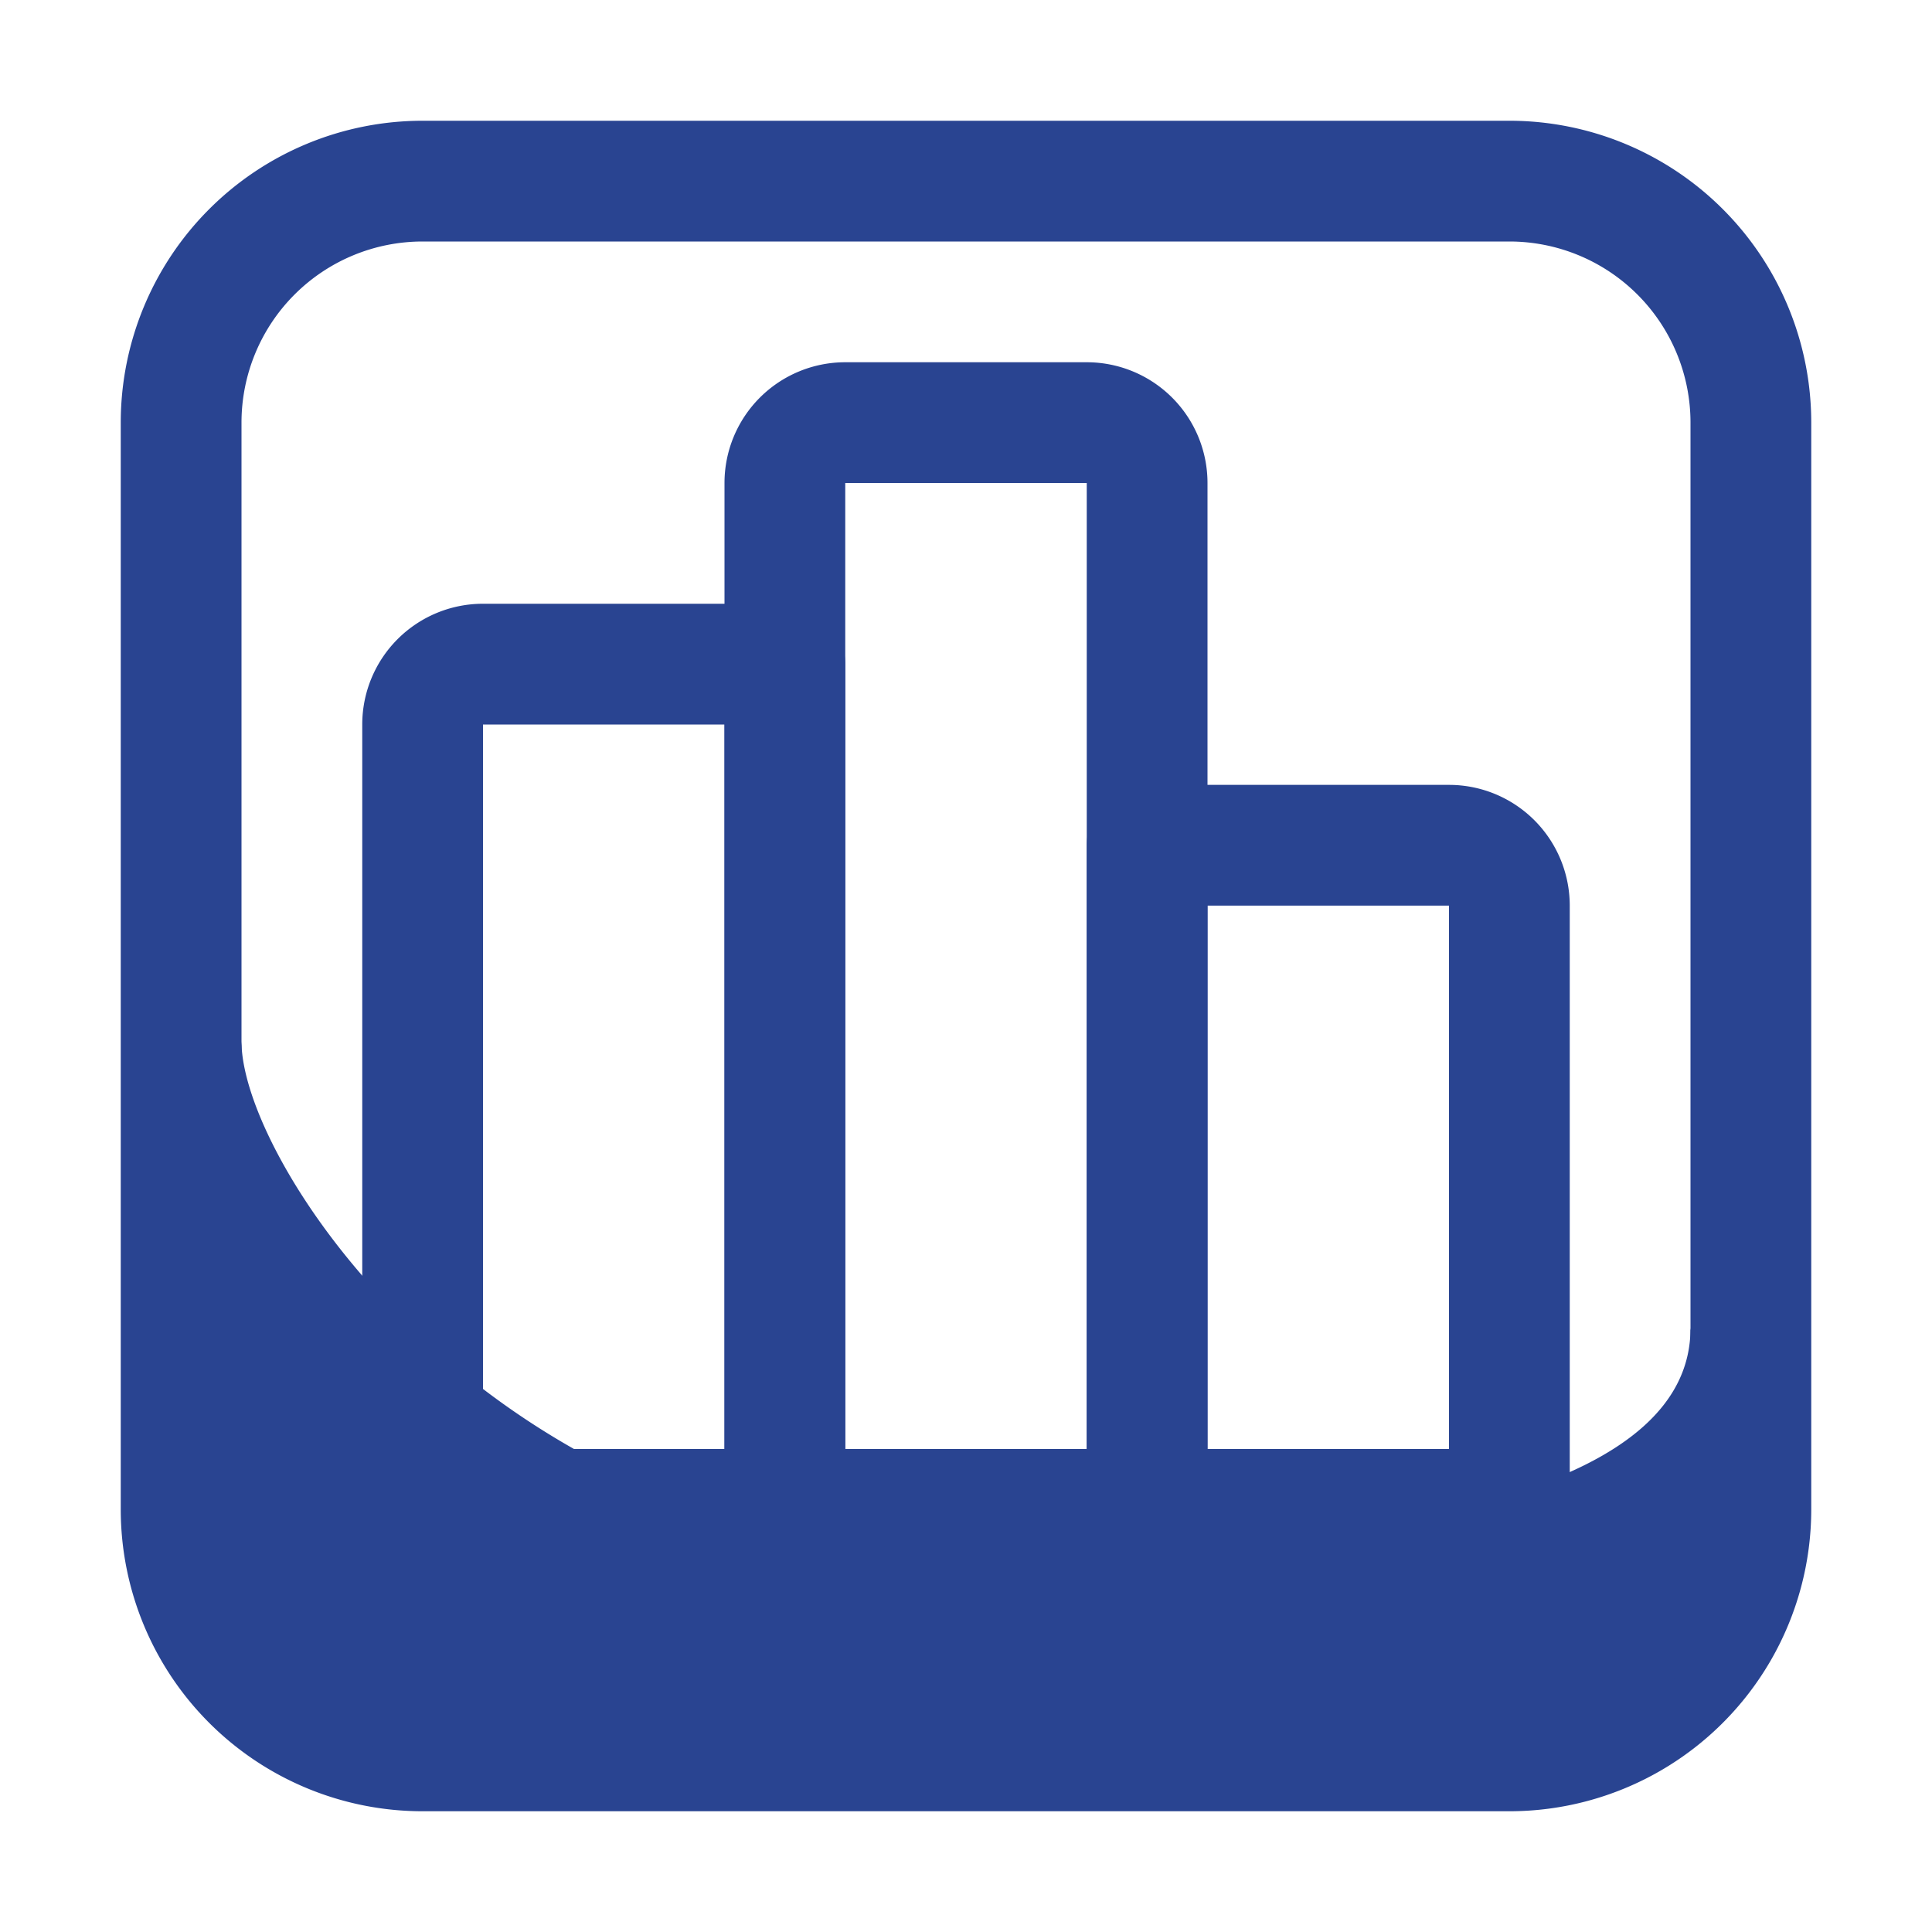
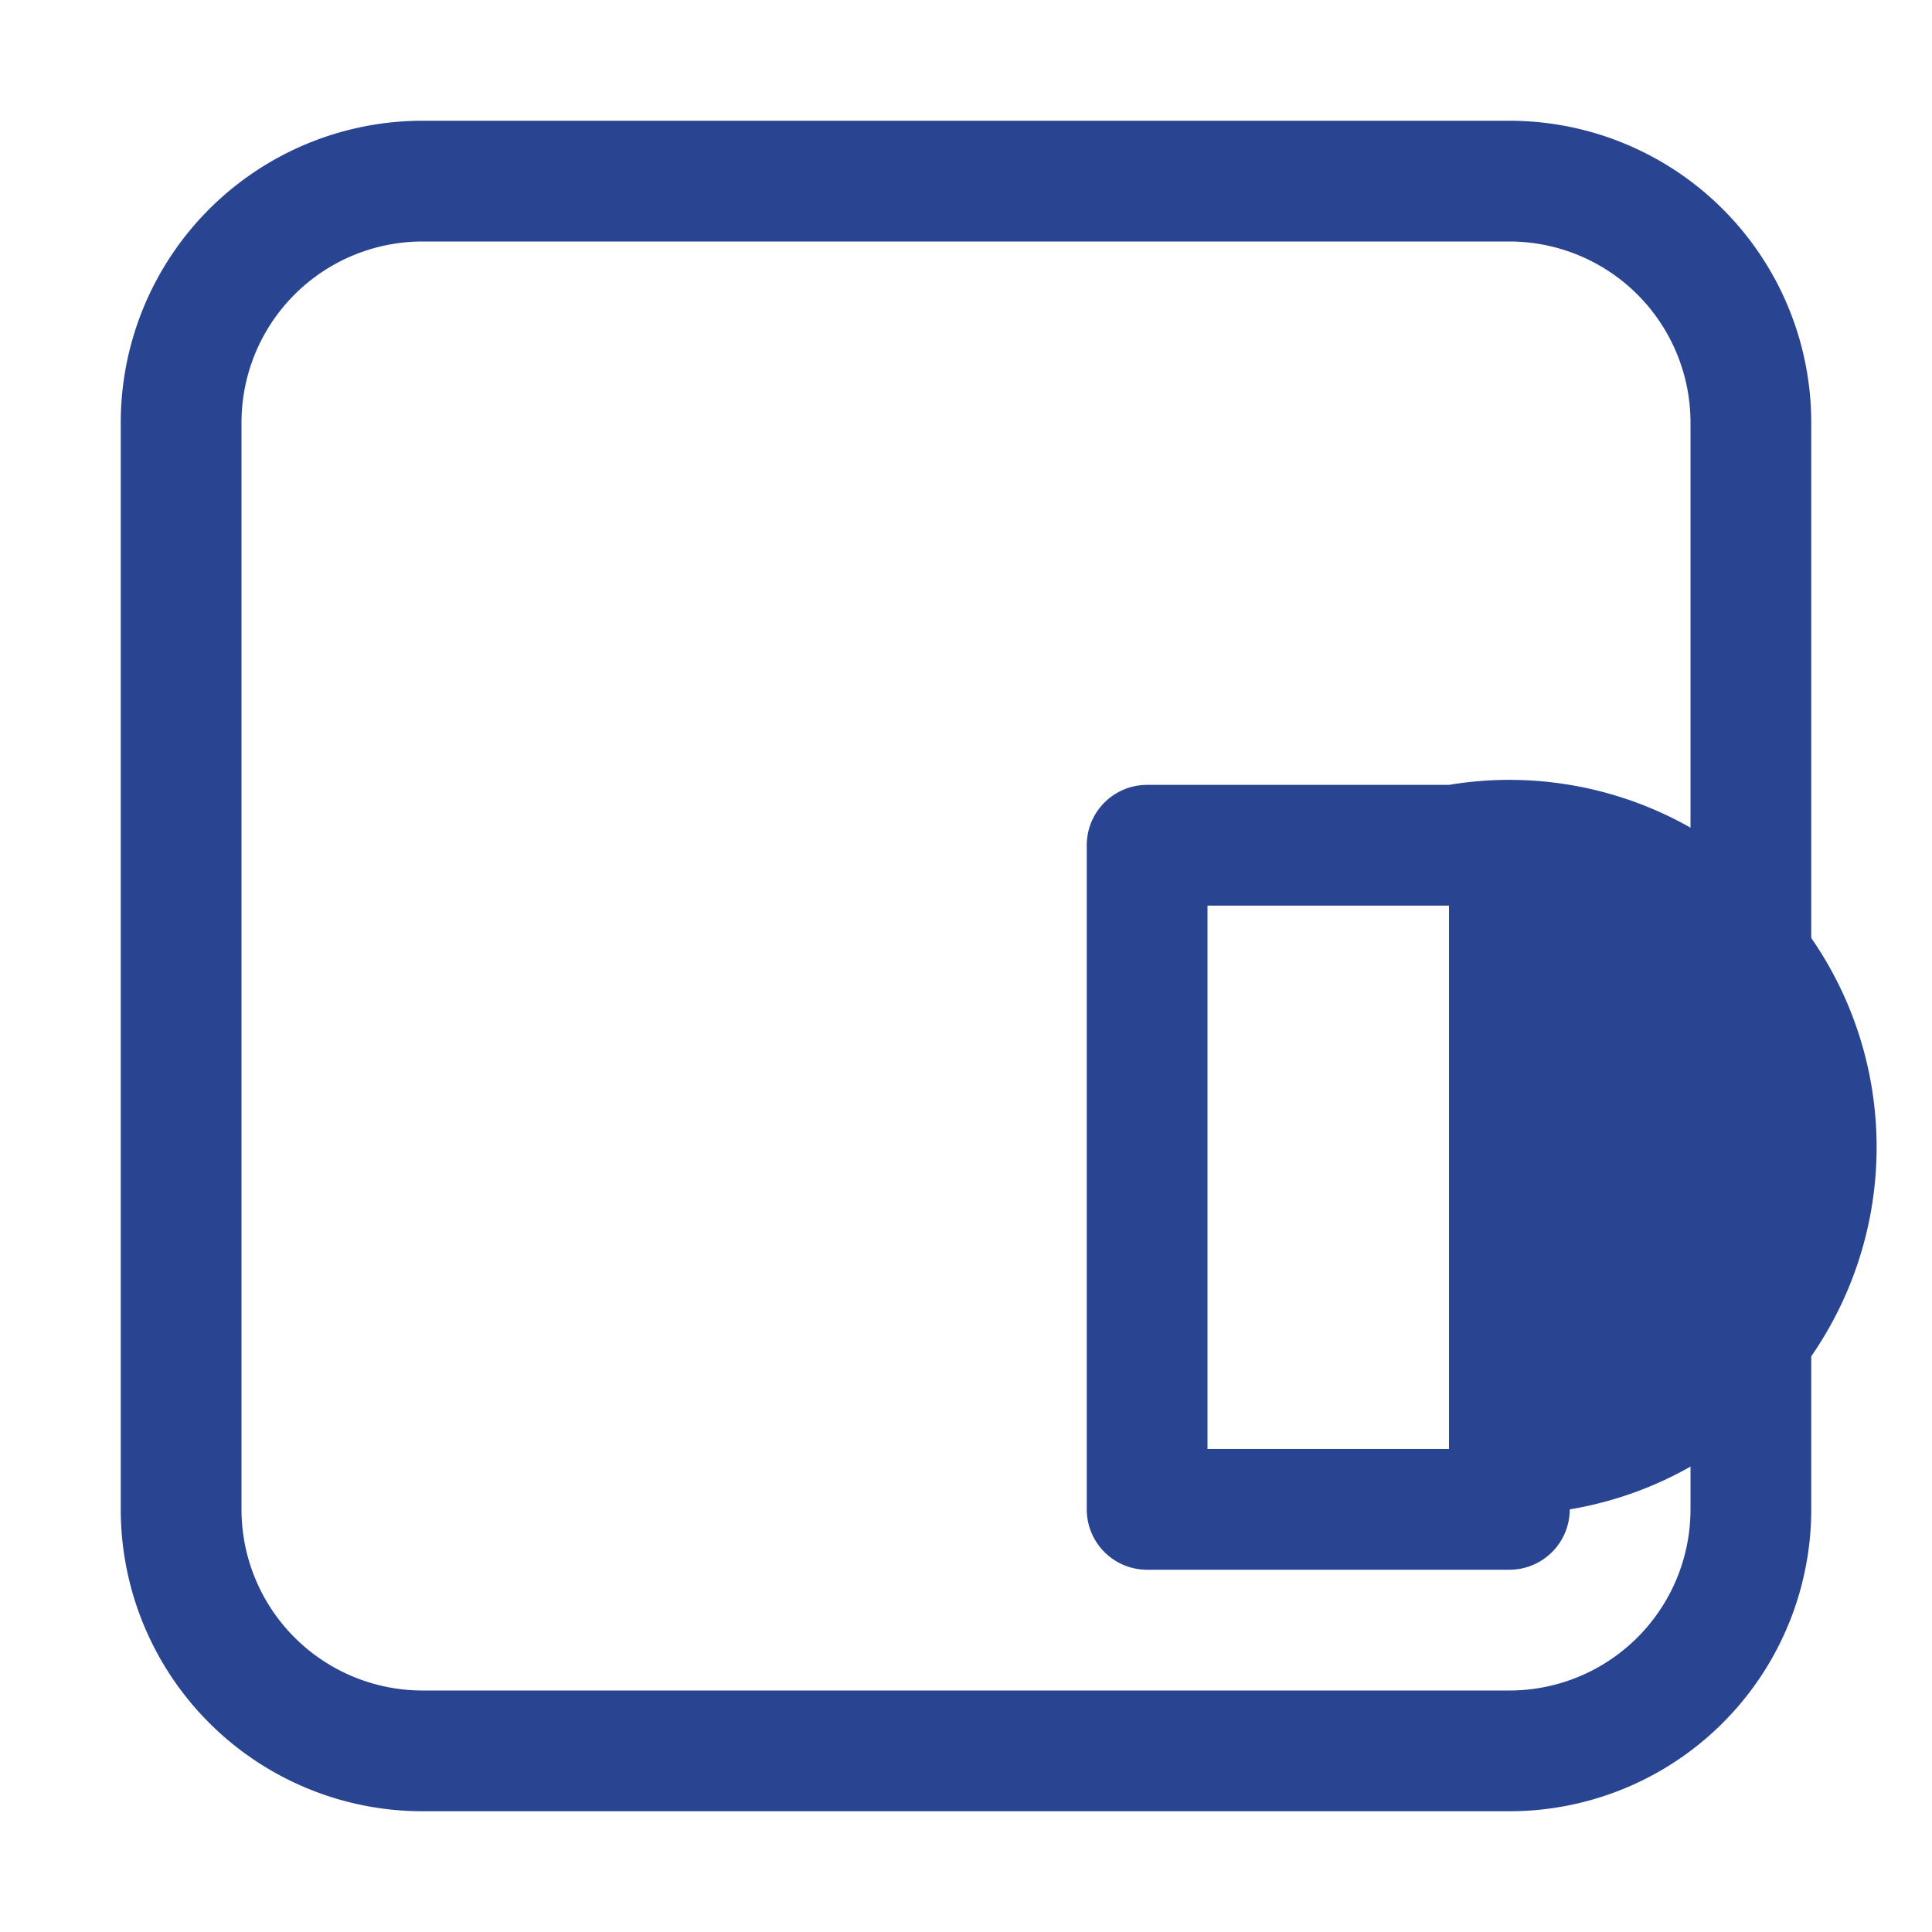
<svg xmlns="http://www.w3.org/2000/svg" fill="#294491" width="800px" height="800px" viewBox="0 0 32 32">
  <title>Multivariate and A/B campaign testing by Dmaxos</title>
  <g id="SVGRepo_bgCarrier" stroke-width="0" />
  <g id="SVGRepo_tracerCarrier" stroke-linecap="round" stroke-linejoin="round" />
  <g id="SVGRepo_iconCarrier">
    <title />
    <g data-name="Layer 74" id="Layer_74">
      <path d="M25,30H7a5,5,0,0,1-5-5V7A5,5,0,0,1,7,2H25a5,5,0,0,1,5,5V25A5,5,0,0,1,25,30ZM7,4A3,3,0,0,0,4,7V25a3,3,0,0,0,3,3H25a3,3,0,0,0,3-3V7a3,3,0,0,0-3-3Z" />
-       <path d="M13,26H7a1,1,0,0,1-1-1V12a2,2,0,0,1,2-2h5a1,1,0,0,1,1,1V25A1,1,0,0,1,13,26ZM8,24h4V12H8Z" />
-       <path d="M19,26H13a1,1,0,0,1-1-1V8a2,2,0,0,1,2-2h4a2,2,0,0,1,2,2V25A1,1,0,0,1,19,26Zm-5-2h4V8H14Z" />
-       <path d="M24,13H19a1,1,0,0,0-1,1V25a1,1,0,0,0,1,1h6a1,1,0,0,0,1-1V15A2,2,0,0,0,24,13Zm0,11H20V15h4Z" />
-       <path d="M16,25.69c-7.75,0-12-6.36-12-8.44l-.71,7.93A3.61,3.61,0,0,0,7,29H25a3.53,3.53,0,0,0,3.61-3.82L28,22C28,24.5,23.75,25.69,16,25.69Z" />
+       <path d="M24,13H19a1,1,0,0,0-1,1V25a1,1,0,0,0,1,1h6a1,1,0,0,0,1-1A2,2,0,0,0,24,13Zm0,11H20V15h4Z" />
    </g>
  </g>
</svg>